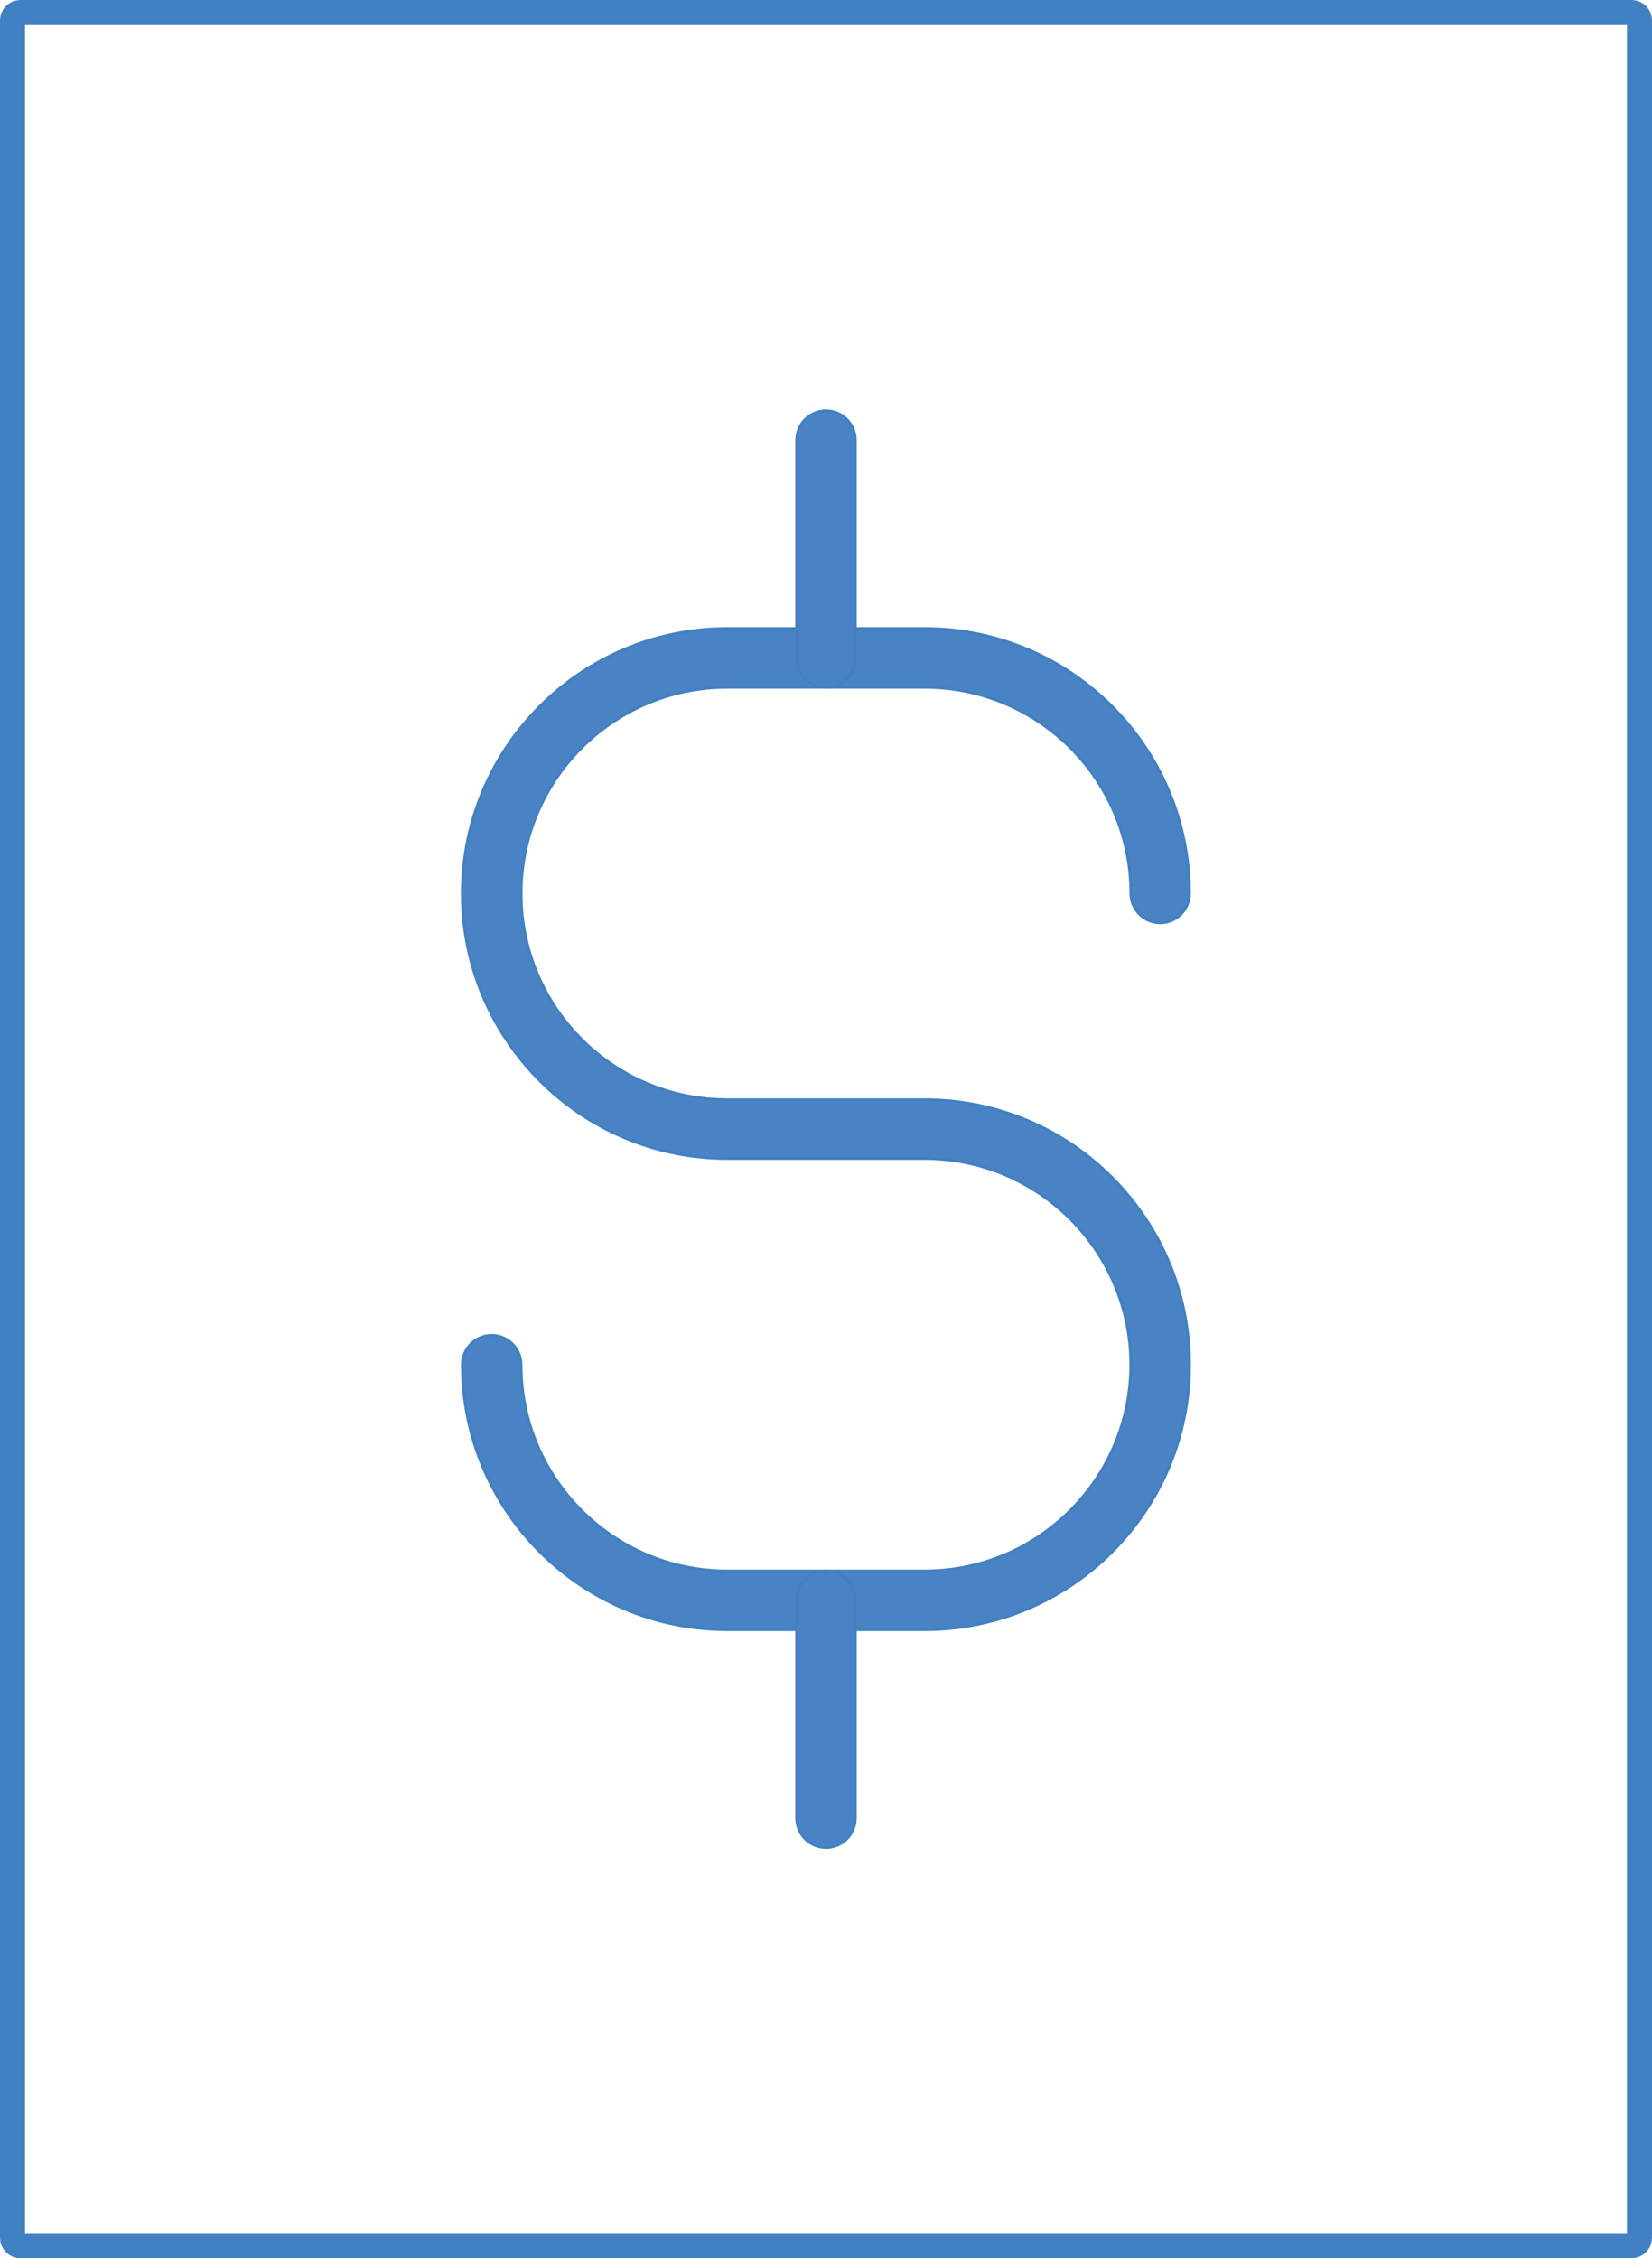
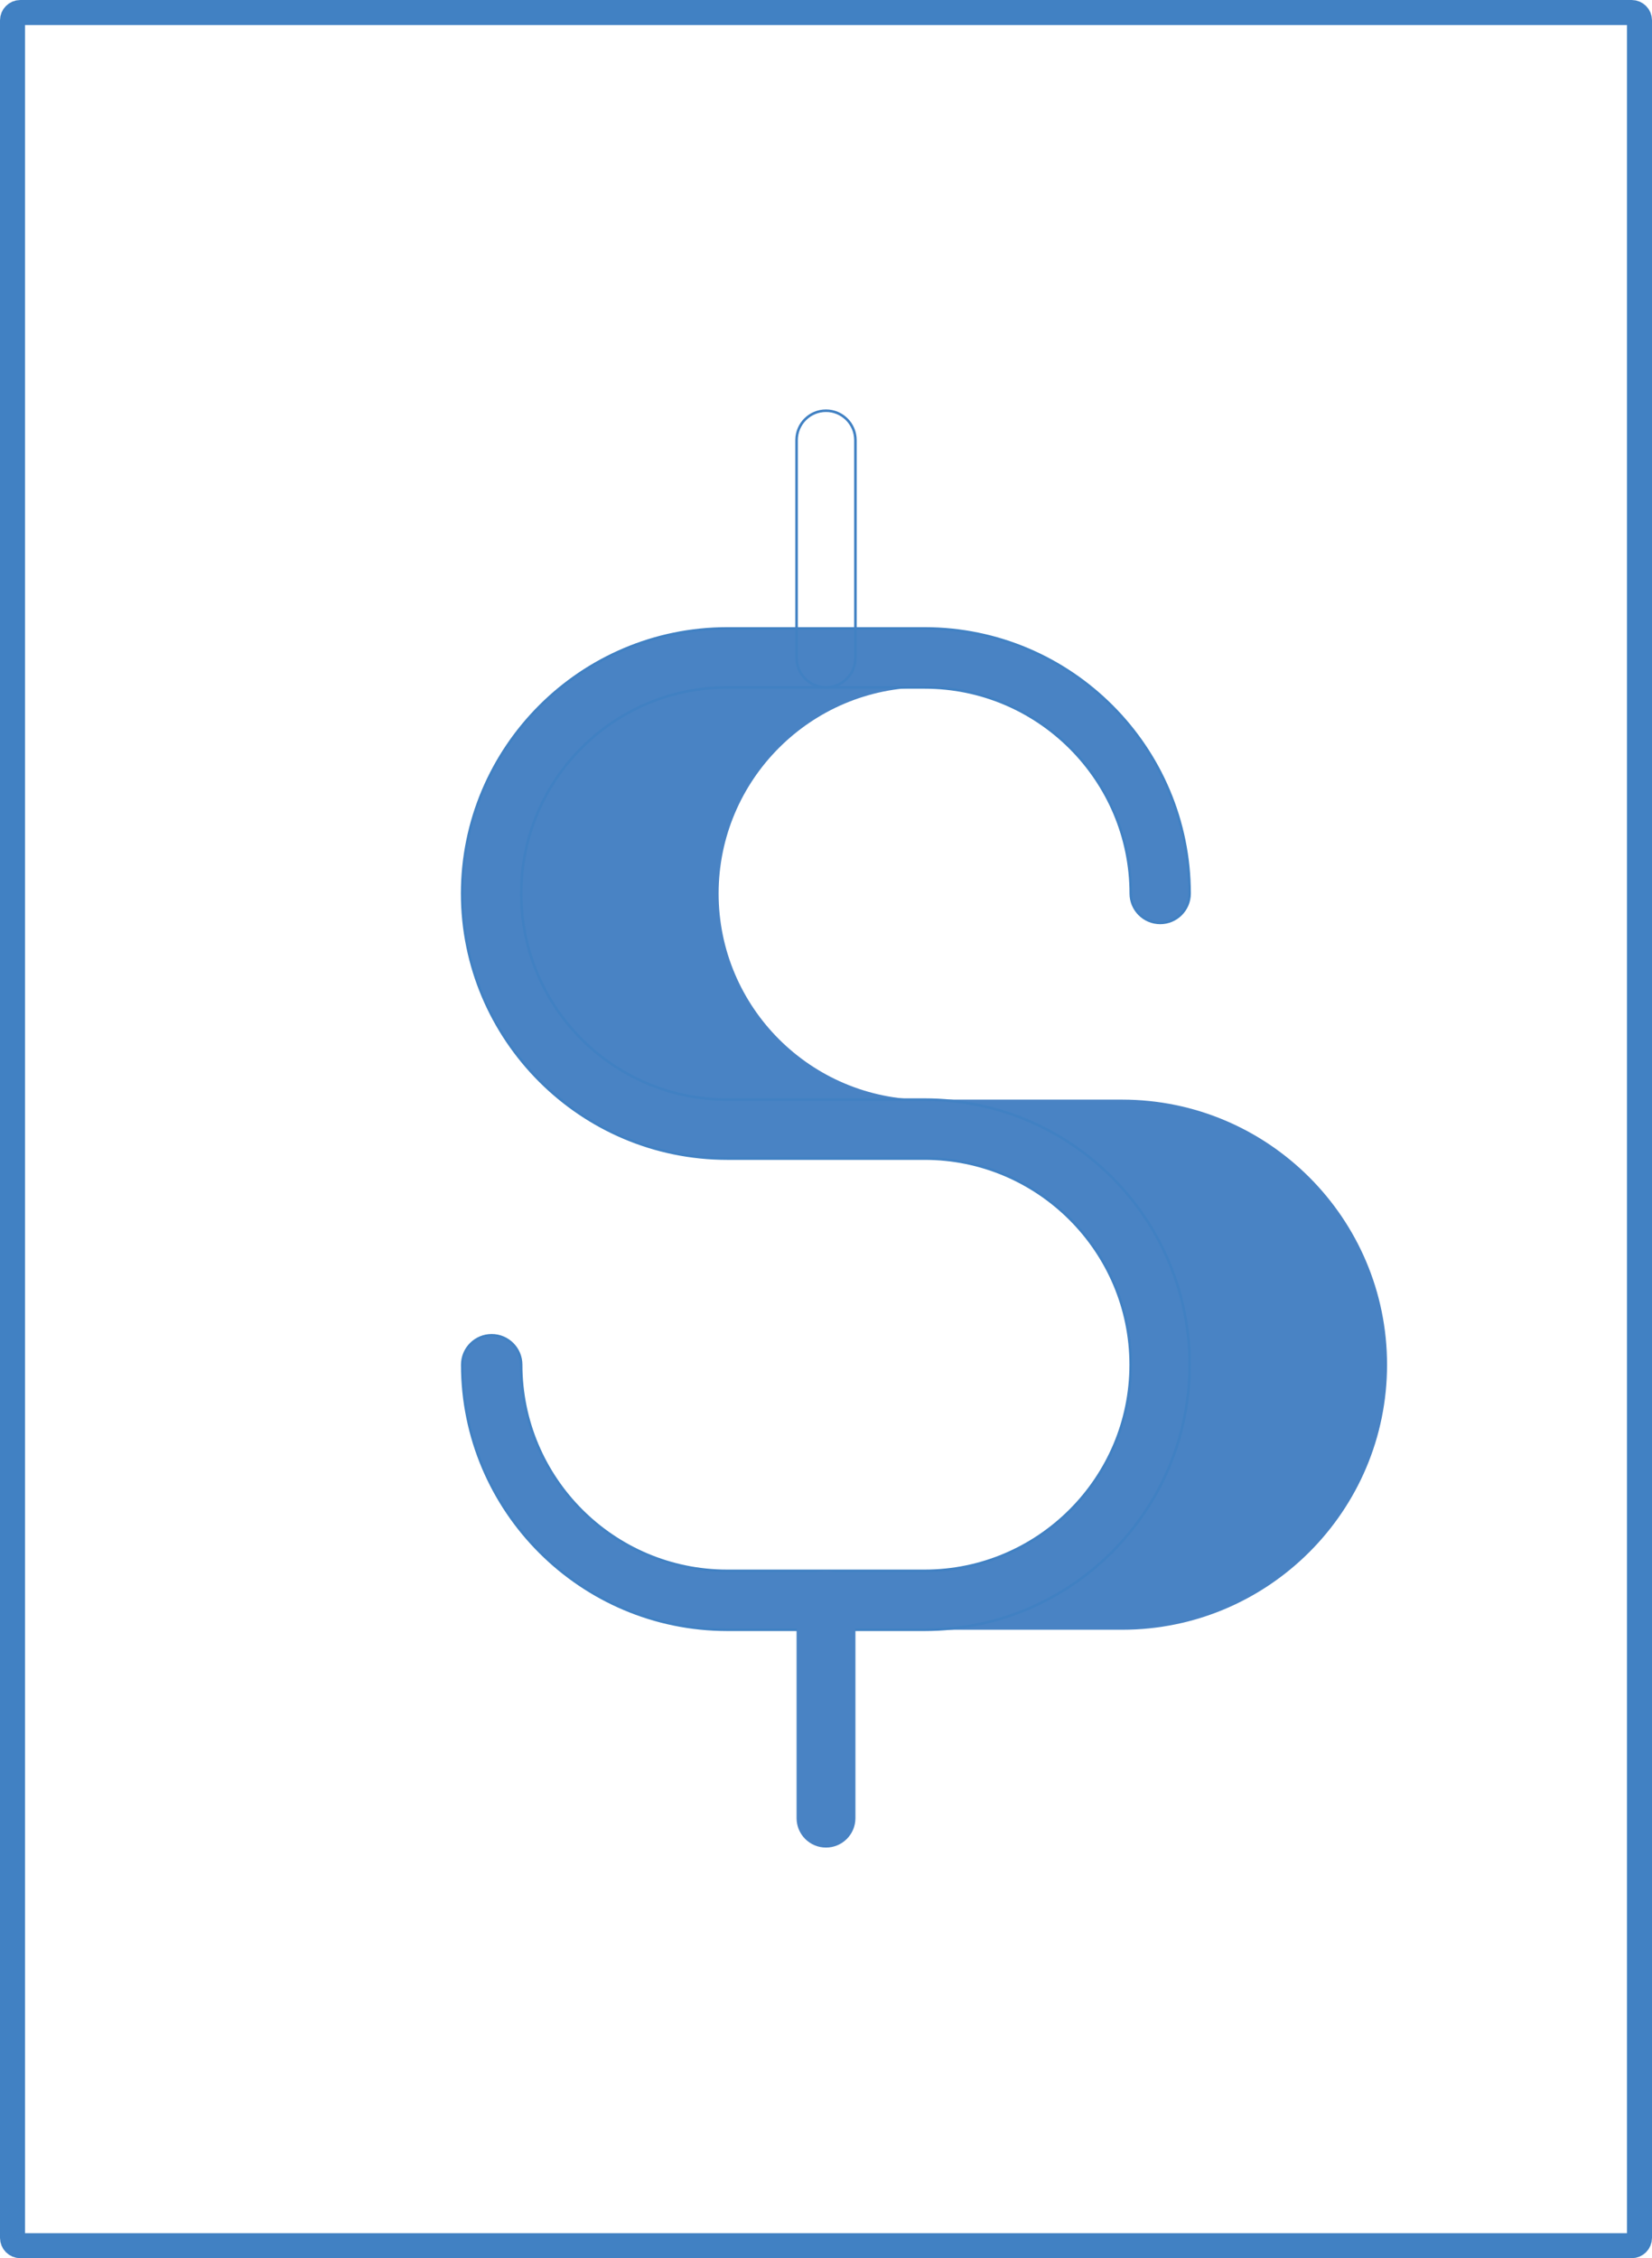
<svg xmlns="http://www.w3.org/2000/svg" id="Layer_2" viewBox="0 0 198.16 270.79">
  <defs>
    <style>
      .cls-1 {
        stroke-width: 3px;
      }

      .cls-1, .cls-2 {
        fill: none;
        stroke: #4181c3;
        stroke-miterlimit: 10;
      }

      .cls-2 {
        stroke-width: .31px;
      }

      .cls-3 {
        fill: #4983c4;
      }
    </style>
  </defs>
  <g id="Layer_1-2" data-name="Layer_1">
    <g id="Window_Signage">
-       <path class="cls-3" d="M110.92,195.43h-23.68c-17.53,0-31.79-14.26-31.79-31.78,0-1.96,1.59-3.53,3.53-3.53s3.53,1.58,3.53,3.53c0,13.63,11.08,24.72,24.72,24.72h23.68c13.63,0,24.72-11.1,24.72-24.72s-11.1-24.72-24.72-24.72h-23.68c-17.53,0-31.79-14.26-31.79-31.78s14.26-31.79,31.79-31.79h23.68c17.53,0,31.78,14.26,31.78,31.79,0,1.94-1.58,3.52-3.52,3.52s-3.53-1.58-3.53-3.52c0-13.64-11.1-24.72-24.72-24.72h-23.68c-13.64,0-24.72,11.08-24.72,24.72s11.08,24.71,24.72,24.71h23.68c17.53,0,31.78,14.26,31.78,31.79s-14.25,31.78-31.78,31.78" />
+       <path class="cls-3" d="M110.92,195.43h-23.68c-17.53,0-31.79-14.26-31.79-31.78,0-1.96,1.59-3.53,3.53-3.53s3.53,1.58,3.53,3.53c0,13.63,11.08,24.72,24.72,24.72h23.68c13.63,0,24.72-11.1,24.72-24.72s-11.1-24.72-24.72-24.72h-23.68c-17.53,0-31.79-14.26-31.79-31.78s14.26-31.79,31.79-31.79h23.68c17.53,0,31.78,14.26,31.78,31.79,0,1.94-1.58,3.52-3.52,3.52s-3.53-1.58-3.53-3.52c0-13.64-11.1-24.72-24.72-24.72c-13.64,0-24.72,11.08-24.72,24.72s11.08,24.71,24.72,24.71h23.68c17.53,0,31.78,14.26,31.78,31.79s-14.25,31.78-31.78,31.78" />
      <path class="cls-2" d="M110.92,195.43h-23.68c-17.53,0-31.79-14.26-31.79-31.78,0-1.96,1.59-3.53,3.53-3.53s3.53,1.58,3.53,3.53c0,13.63,11.08,24.72,24.72,24.72h23.68c13.63,0,24.72-11.1,24.72-24.72s-11.1-24.72-24.72-24.72h-23.68c-17.53,0-31.79-14.26-31.79-31.78s14.26-31.79,31.79-31.79h23.68c17.53,0,31.78,14.26,31.78,31.79,0,1.94-1.58,3.52-3.52,3.52s-3.53-1.58-3.53-3.52c0-13.64-11.1-24.72-24.72-24.72h-23.68c-13.64,0-24.72,11.08-24.72,24.72s11.08,24.71,24.72,24.71h23.68c17.53,0,31.78,14.26,31.78,31.79s-14.25,31.78-31.78,31.78Z" />
-       <path class="cls-3" d="M99.08,82.42c-1.95,0-3.53-1.58-3.53-3.53v-26.11c0-1.96,1.59-3.53,3.53-3.53s3.53,1.58,3.53,3.53v26.11c0,1.96-1.59,3.53-3.53,3.53" />
      <path class="cls-2" d="M99.08,82.42c-1.95,0-3.53-1.58-3.53-3.53v-26.11c0-1.96,1.59-3.53,3.53-3.53s3.53,1.58,3.53,3.53v26.11c0,1.96-1.59,3.53-3.53,3.53Z" />
      <path class="cls-3" d="M99.08,221.55c-1.95,0-3.53-1.58-3.53-3.53v-26.11c0-1.96,1.59-3.53,3.53-3.53s3.53,1.58,3.53,3.53v26.11c0,1.96-1.59,3.53-3.53,3.53" />
-       <path class="cls-2" d="M99.08,221.55c-1.95,0-3.53-1.58-3.53-3.53v-26.11c0-1.96,1.59-3.53,3.53-3.53s3.53,1.58,3.53,3.53v26.11c0,1.96-1.59,3.53-3.53,3.53Z" />
      <path class="cls-1" d="M2.44,1.5h193.28c.52,0,.94.42.94.94v265.91c0,.52-.42.94-.94.94H2.44c-.52,0-.94-.42-.94-.94V2.44c0-.52.42-.94.94-.94Z" />
    </g>
  </g>
</svg>